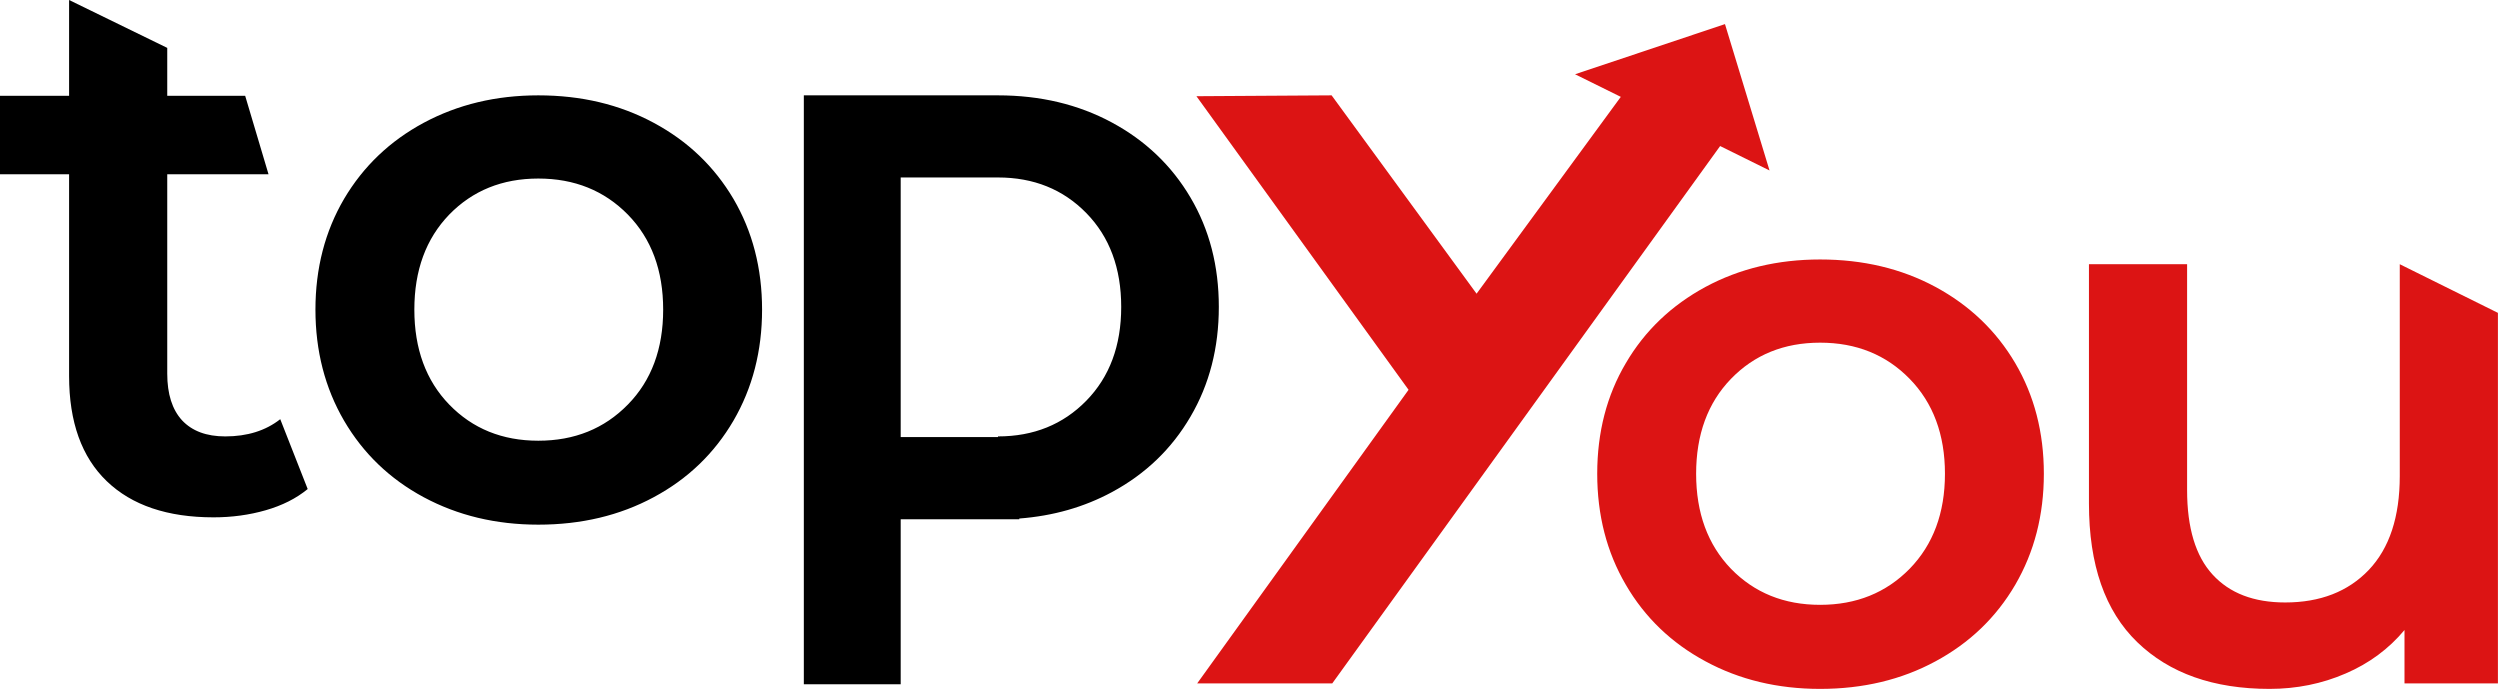
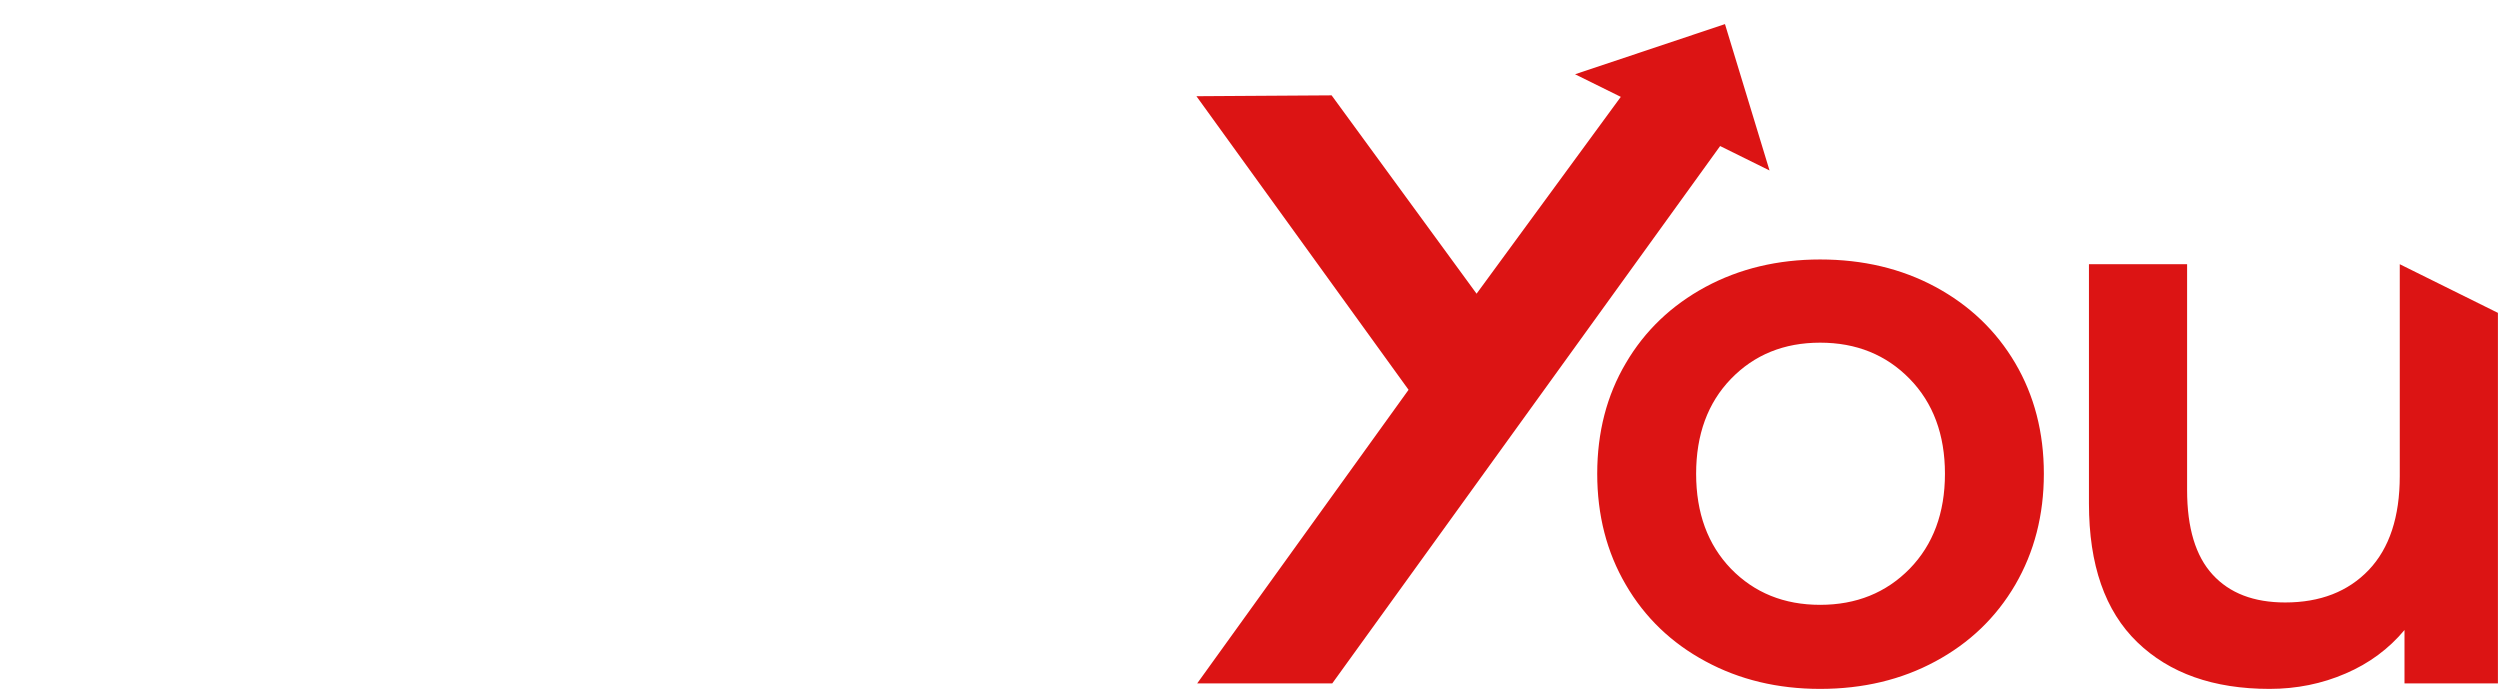
<svg xmlns="http://www.w3.org/2000/svg" width="900" height="248" viewBox="0 0 900 248" fill="none">
-   <path d="M110.769 176.053C106.624 179.463 101.587 181.981 95.659 183.686C89.731 185.391 83.455 186.243 76.868 186.243C60.286 186.243 47.462 181.904 38.434 173.225C29.407 164.546 24.874 151.954 24.874 135.372V62.727H0V34.482H24.874V0L60.208 17.241V34.482H88.259L96.666 62.727H60.208V134.52C60.208 141.842 61.991 147.46 65.555 151.334C69.158 155.17 74.311 157.107 81.091 157.107C88.995 157.107 95.621 155.054 100.89 150.908L110.769 176.053ZM359.274 34.327C374.501 34.327 388.177 37.582 400.265 44.091C412.354 50.6 421.807 59.627 428.587 71.134C435.406 82.68 438.777 95.775 438.777 110.498C438.777 125.182 435.406 138.355 428.587 149.978C421.807 161.602 412.354 170.668 400.265 177.177C390.269 182.562 379.15 185.739 366.945 186.669V186.94H362.529H359.274H324.249V246.335H289.38V34.327H306.815H324.249H359.274ZM359.274 157.34V157.107C372.098 157.107 382.714 152.807 391.083 144.244C399.452 135.682 403.636 124.446 403.636 110.498C403.636 96.55 399.452 85.276 391.083 76.713C382.714 68.151 372.098 63.889 359.274 63.889H354.819H324.249V157.34H359.274ZM193.798 188.878C178.533 188.878 164.817 185.584 152.536 178.998C140.292 172.411 130.761 163.229 123.865 151.451C117.007 139.673 113.559 126.345 113.559 111.467C113.559 96.589 117.007 83.3 123.865 71.599C130.761 59.937 140.292 50.794 152.536 44.207C164.817 37.62 178.533 34.327 193.798 34.327C209.257 34.327 223.089 37.62 235.332 44.207C247.614 50.794 257.145 59.937 264.041 71.599C270.899 83.3 274.347 96.589 274.347 111.467C274.347 126.345 270.899 139.673 264.041 151.451C257.145 163.229 247.614 172.411 235.332 178.998C223.089 185.584 209.257 188.878 193.798 188.878ZM193.798 158.657C206.816 158.657 217.548 154.318 226.033 145.639C234.518 136.999 238.741 125.57 238.741 111.467C238.741 97.325 234.518 85.934 226.033 77.256C217.548 68.616 206.816 64.276 193.798 64.276C180.819 64.276 170.125 68.616 161.718 77.256C153.349 85.934 149.165 97.325 149.165 111.467C149.165 125.57 153.349 136.999 161.718 145.639C170.125 154.318 180.819 158.657 193.798 158.657Z" fill="black" />
  <path fill-rule="evenodd" clip-rule="evenodd" d="M655.239 248C639.974 248 626.22 244.707 613.977 238.081C601.734 231.495 592.164 222.313 585.306 210.534C578.41 198.756 575 185.428 575 170.55C575 155.673 578.41 142.384 585.306 130.722C592.164 119.021 601.734 109.916 613.977 103.291C626.22 96.704 639.974 93.411 655.239 93.411C670.698 93.411 684.53 96.704 696.773 103.291C709.016 109.916 718.586 119.021 725.482 130.722C732.34 142.384 735.788 155.673 735.788 170.55C735.788 185.428 732.34 198.756 725.482 210.534C718.586 222.313 709.016 231.495 696.773 238.081C684.53 244.707 670.698 248 655.239 248ZM620.99 8.678L637.03 61.37L619.246 52.575L479.612 246.024H430.988L507.082 140.33L430.717 34.636L479.38 34.326L531.568 105.732L583.485 34.869L567.019 26.732L620.99 8.678ZM899.25 112.628V246.024H865.62V226.807C859.963 233.587 852.912 238.818 844.427 242.46C835.942 246.14 826.798 248 817.035 248C796.849 248 781.003 242.382 769.418 231.185C757.795 219.949 752.022 203.328 752.022 181.283V95.116H787.357V176.478C787.357 190.039 790.418 200.19 796.539 206.854C802.661 213.556 811.378 216.888 822.653 216.888C835.283 216.888 845.318 212.975 852.757 205.188C860.196 197.361 863.915 186.087 863.915 171.403V95.116L899.25 112.628ZM655.239 217.741C668.257 217.741 678.99 213.401 687.474 204.762C695.921 196.083 700.183 184.692 700.183 170.55C700.183 156.448 695.921 145.018 687.474 136.378C678.99 127.699 668.257 123.36 655.239 123.36C642.26 123.36 631.567 127.699 623.159 136.378C614.791 145.018 610.606 156.448 610.606 170.55C610.606 184.692 614.791 196.083 623.159 204.762C631.567 213.401 642.26 217.741 655.239 217.741Z" fill="#DC1414" />
</svg>